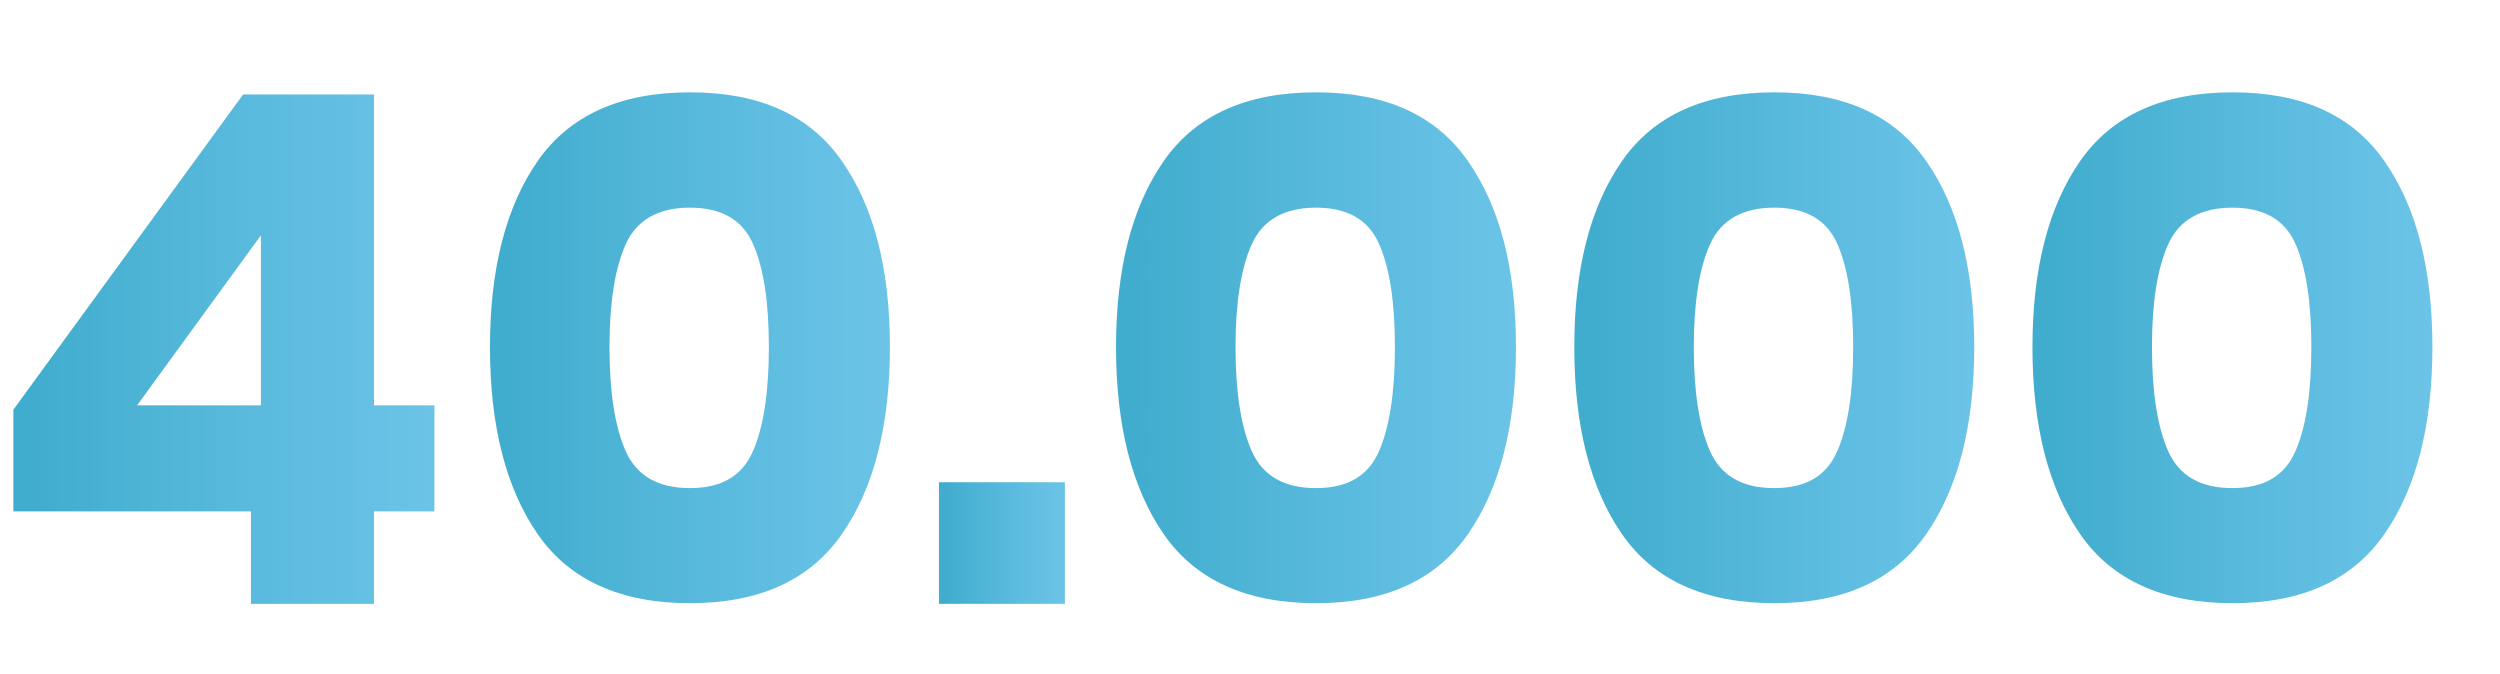
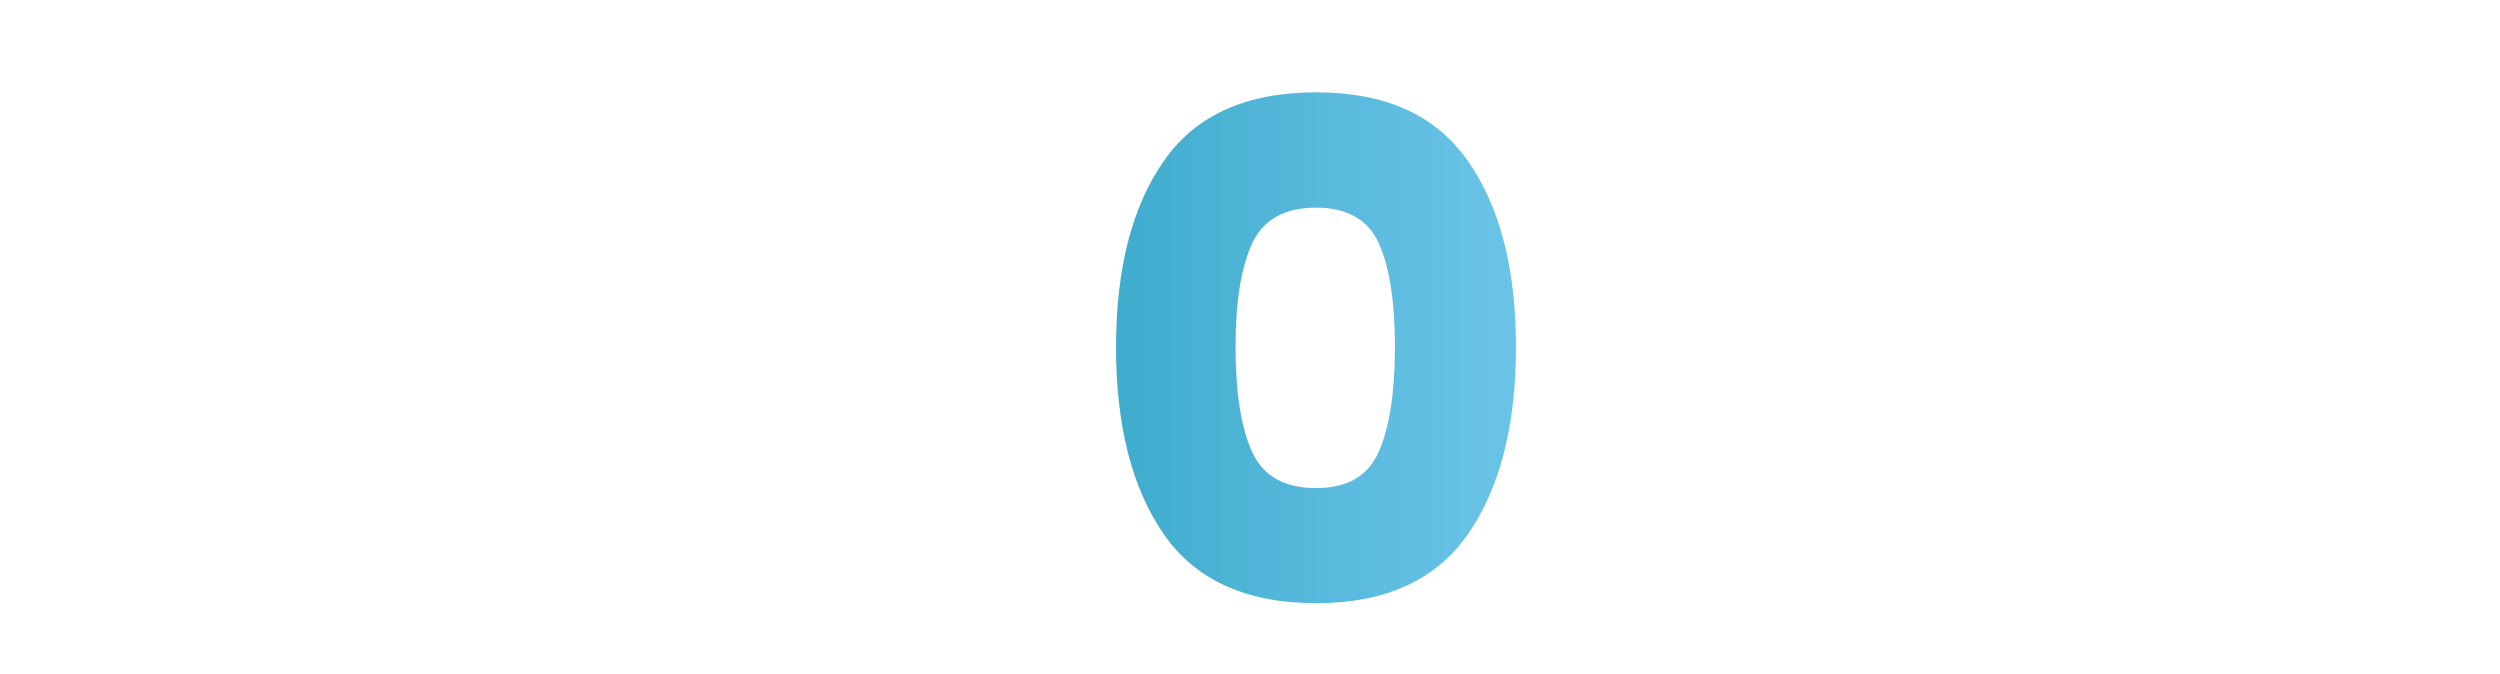
<svg xmlns="http://www.w3.org/2000/svg" xmlns:xlink="http://www.w3.org/1999/xlink" id="Capa_1" data-name="Capa 1" viewBox="0 0 226.34 61.05">
  <defs>
    <style> .cls-1 { fill: url(#Degradado_sin_nombre_26-2); } .cls-2 { fill: url(#Degradado_sin_nombre_26-3); } .cls-3 { fill: url(#Degradado_sin_nombre_26-6); } .cls-4 { fill: url(#Degradado_sin_nombre_26-5); } .cls-5 { fill: url(#Degradado_sin_nombre_26-4); } .cls-6 { fill: url(#Degradado_sin_nombre_26); } </style>
    <linearGradient id="Degradado_sin_nombre_26" data-name="Degradado sin nombre 26" x1="1.21" y1="31.61" x2="39.34" y2="31.61" gradientUnits="userSpaceOnUse">
      <stop offset=".05" stop-color="#41adce" />
      <stop offset=".55" stop-color="#59badd" />
      <stop offset="1" stop-color="#6bc4e8" />
    </linearGradient>
    <linearGradient id="Degradado_sin_nombre_26-2" data-name="Degradado sin nombre 26" x1="44.36" y1="31.48" x2="80.56" y2="31.48" xlink:href="#Degradado_sin_nombre_26" />
    <linearGradient id="Degradado_sin_nombre_26-3" data-name="Degradado sin nombre 26" x1="85.01" y1="49.16" x2="96.41" y2="49.16" xlink:href="#Degradado_sin_nombre_26" />
    <linearGradient id="Degradado_sin_nombre_26-4" data-name="Degradado sin nombre 26" x1="101.04" y1="31.48" x2="137.24" y2="31.48" xlink:href="#Degradado_sin_nombre_26" />
    <linearGradient id="Degradado_sin_nombre_26-5" data-name="Degradado sin nombre 26" x1="142.53" y1="31.48" x2="178.73" y2="31.48" xlink:href="#Degradado_sin_nombre_26" />
    <linearGradient id="Degradado_sin_nombre_26-6" data-name="Degradado sin nombre 26" x1="184.01" y1="31.48" x2="220.21" y2="31.48" xlink:href="#Degradado_sin_nombre_26" />
  </defs>
-   <path class="cls-6" d="M1.21,46.3v-9.21L22.01,8.55h11.85v28.15h5.47v9.6h-5.47v8.37h-11.14v-8.37H1.21ZM23.62,21.31l-11.21,15.39h11.21v-15.39Z" />
-   <path class="cls-1" d="M44.36,31.42c0-7.08,1.44-12.7,4.32-16.84,2.88-4.14,7.47-6.22,13.79-6.22s10.85,2.07,13.75,6.22c2.9,4.14,4.35,9.76,4.35,16.84s-1.45,12.78-4.35,16.94c-2.9,4.17-7.48,6.25-13.75,6.25s-10.91-2.08-13.79-6.25c-2.88-4.17-4.32-9.81-4.32-16.94ZM69.61,31.42c0-4.08-.48-7.2-1.45-9.37-.97-2.17-2.87-3.25-5.7-3.25s-4.81,1.1-5.8,3.29c-.99,2.19-1.48,5.3-1.48,9.34s.49,7.23,1.48,9.44c.99,2.21,2.92,3.32,5.8,3.32s4.73-1.11,5.7-3.32c.97-2.21,1.45-5.36,1.45-9.44Z" />
-   <path class="cls-2" d="M96.41,43.66v11.01h-11.4v-11.01h11.4Z" />
  <path class="cls-5" d="M101.04,31.42c0-7.08,1.44-12.7,4.32-16.84,2.88-4.14,7.47-6.22,13.79-6.22s10.85,2.07,13.75,6.22c2.9,4.14,4.35,9.76,4.35,16.84s-1.45,12.78-4.35,16.94c-2.9,4.17-7.48,6.25-13.75,6.25s-10.91-2.08-13.79-6.25c-2.88-4.17-4.32-9.81-4.32-16.94ZM126.29,31.42c0-4.08-.48-7.2-1.45-9.37-.97-2.17-2.87-3.25-5.7-3.25s-4.81,1.1-5.8,3.29c-.99,2.19-1.48,5.3-1.48,9.34s.49,7.23,1.48,9.44c.99,2.21,2.92,3.32,5.8,3.32s4.73-1.11,5.7-3.32c.97-2.21,1.45-5.36,1.45-9.44Z" />
-   <path class="cls-4" d="M142.53,31.42c0-7.08,1.44-12.7,4.32-16.84,2.88-4.14,7.47-6.22,13.79-6.22s10.85,2.07,13.75,6.22c2.9,4.14,4.35,9.76,4.35,16.84s-1.45,12.78-4.35,16.94c-2.9,4.17-7.48,6.25-13.75,6.25s-10.91-2.08-13.79-6.25c-2.88-4.17-4.32-9.81-4.32-16.94ZM167.78,31.42c0-4.08-.48-7.2-1.45-9.37-.97-2.17-2.87-3.25-5.7-3.25s-4.81,1.1-5.8,3.29c-.99,2.19-1.48,5.3-1.48,9.34s.49,7.23,1.48,9.44c.99,2.21,2.92,3.32,5.8,3.32s4.73-1.11,5.7-3.32c.97-2.21,1.45-5.36,1.45-9.44Z" />
-   <path class="cls-3" d="M184.01,31.42c0-7.08,1.44-12.7,4.32-16.84,2.88-4.14,7.47-6.22,13.79-6.22s10.85,2.07,13.75,6.22c2.9,4.14,4.35,9.76,4.35,16.84s-1.45,12.78-4.35,16.94c-2.9,4.17-7.48,6.25-13.75,6.25s-10.91-2.08-13.79-6.25c-2.88-4.17-4.32-9.81-4.32-16.94ZM209.26,31.42c0-4.08-.48-7.2-1.45-9.37-.97-2.17-2.87-3.25-5.7-3.25s-4.81,1.1-5.8,3.29c-.99,2.19-1.48,5.3-1.48,9.34s.49,7.23,1.48,9.44c.99,2.21,2.92,3.32,5.8,3.32s4.73-1.11,5.7-3.32c.97-2.21,1.45-5.36,1.45-9.44Z" />
</svg>